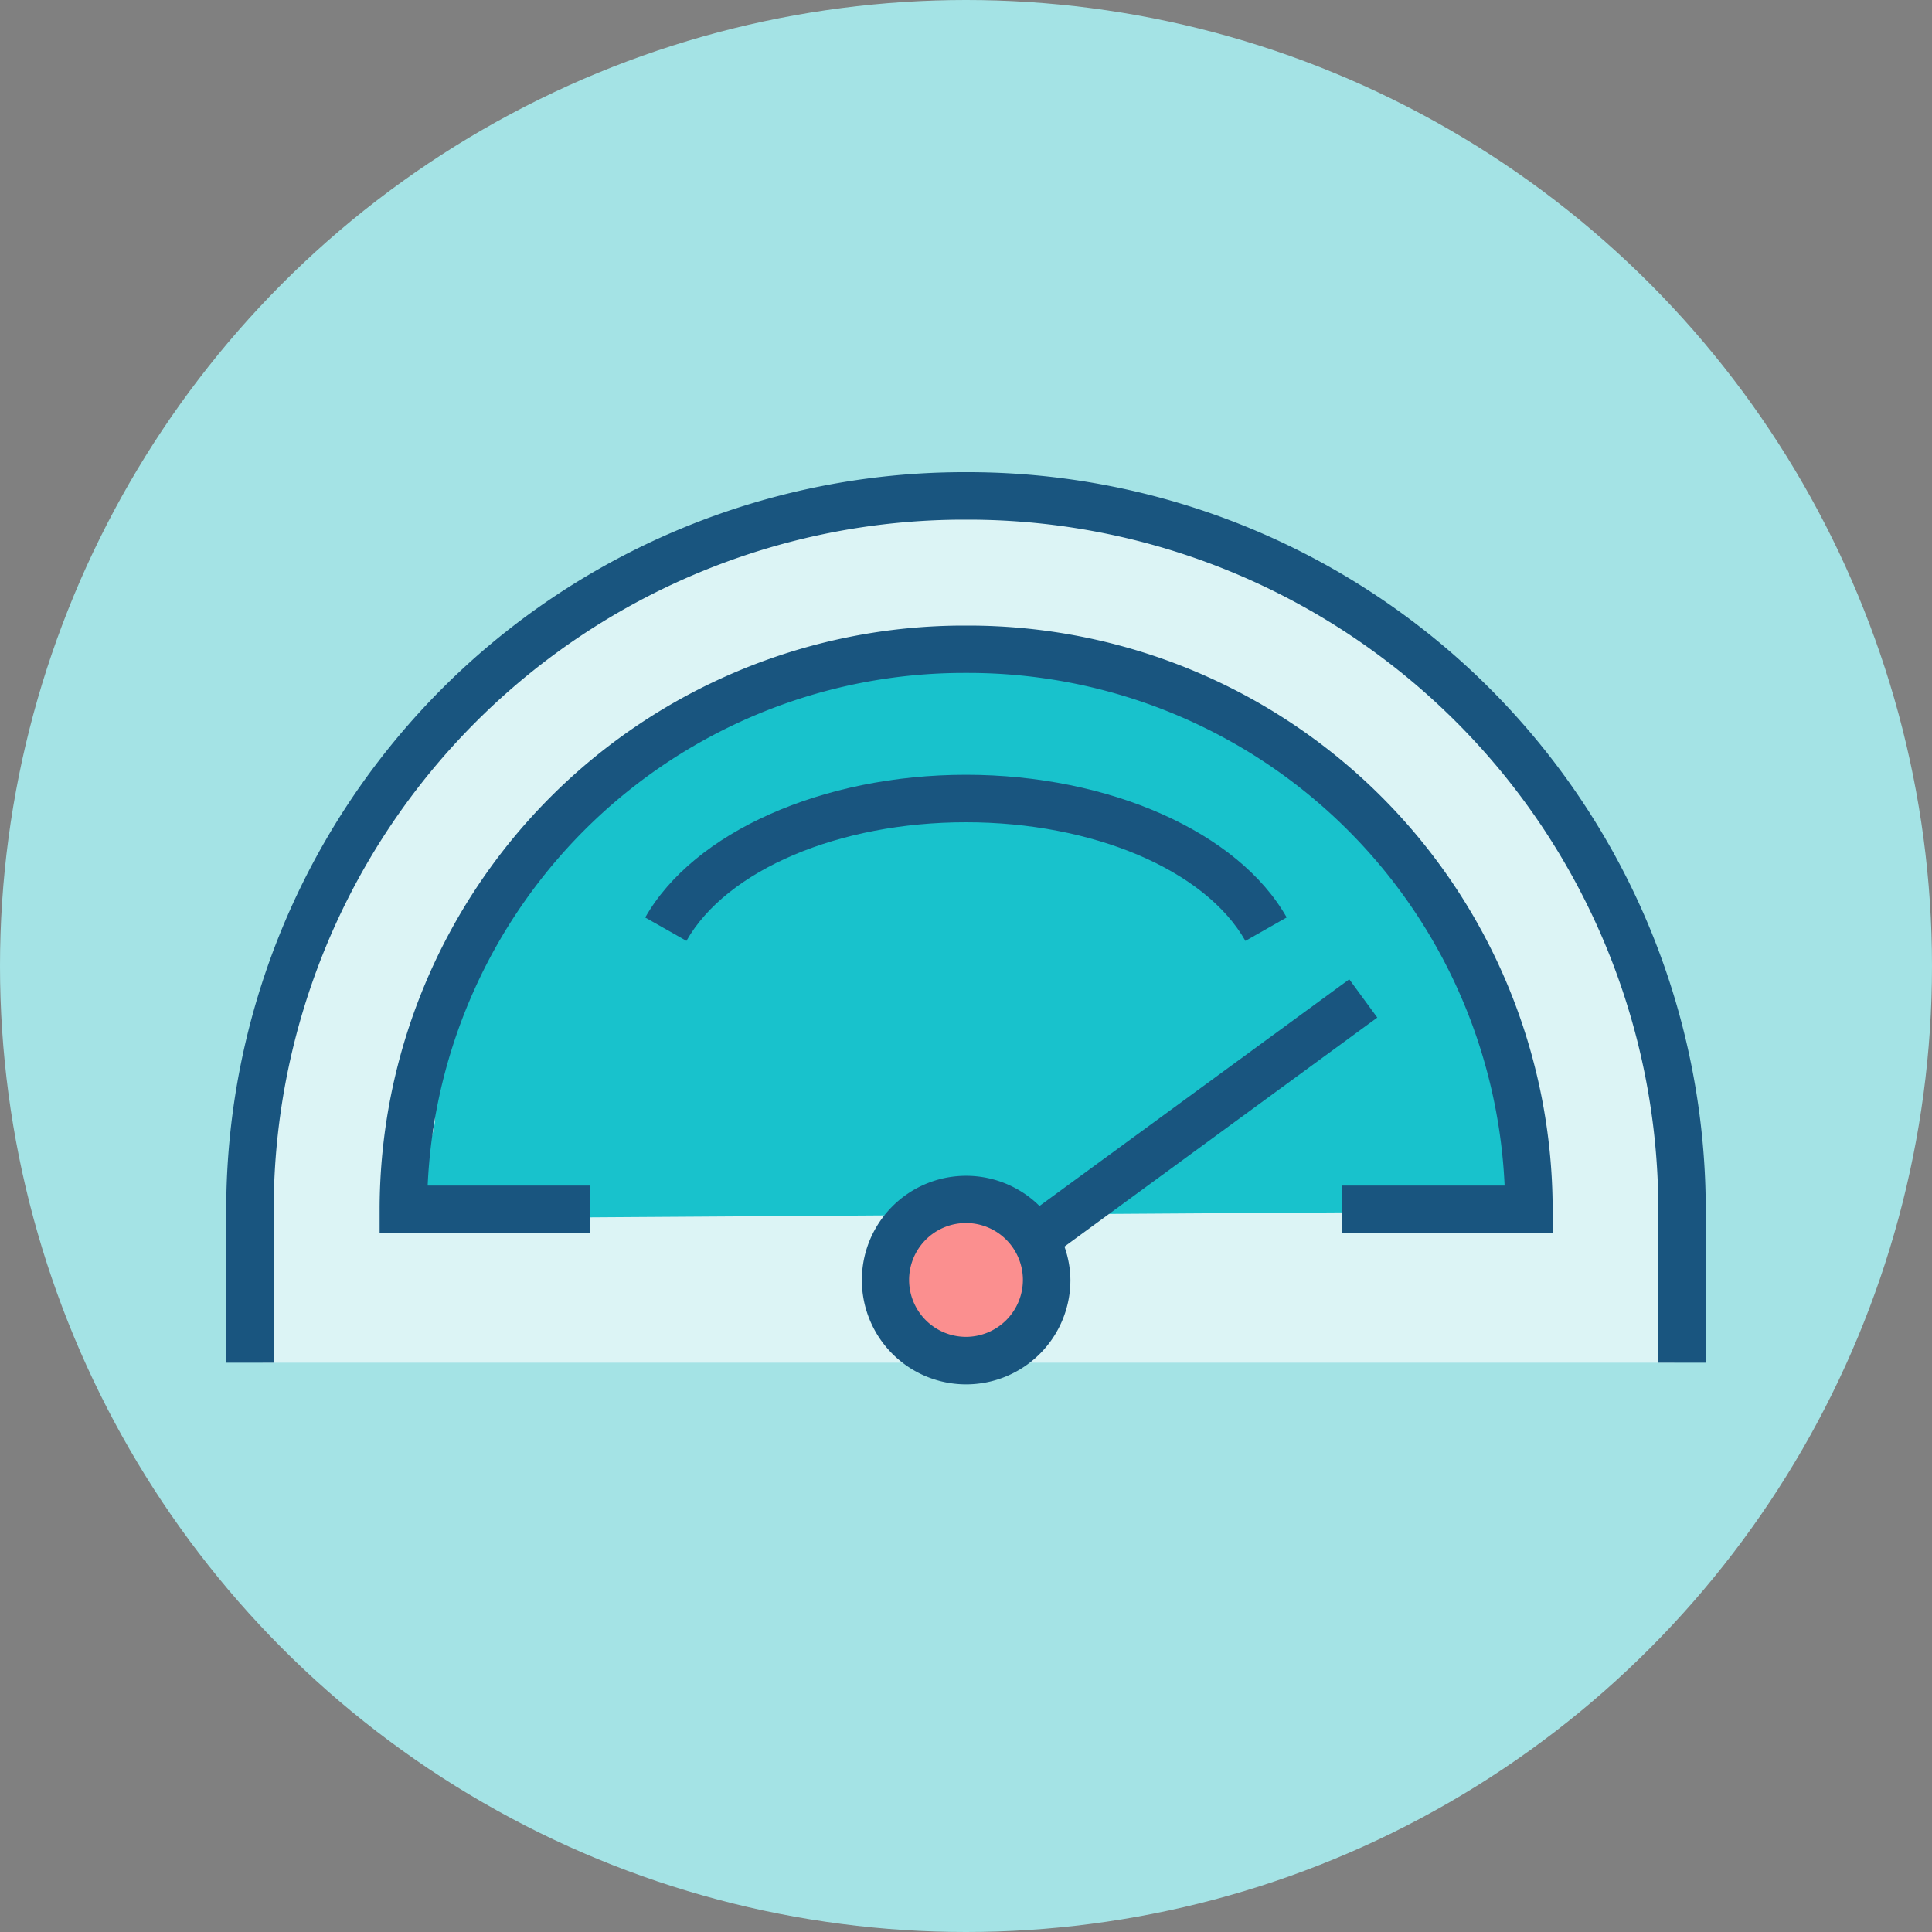
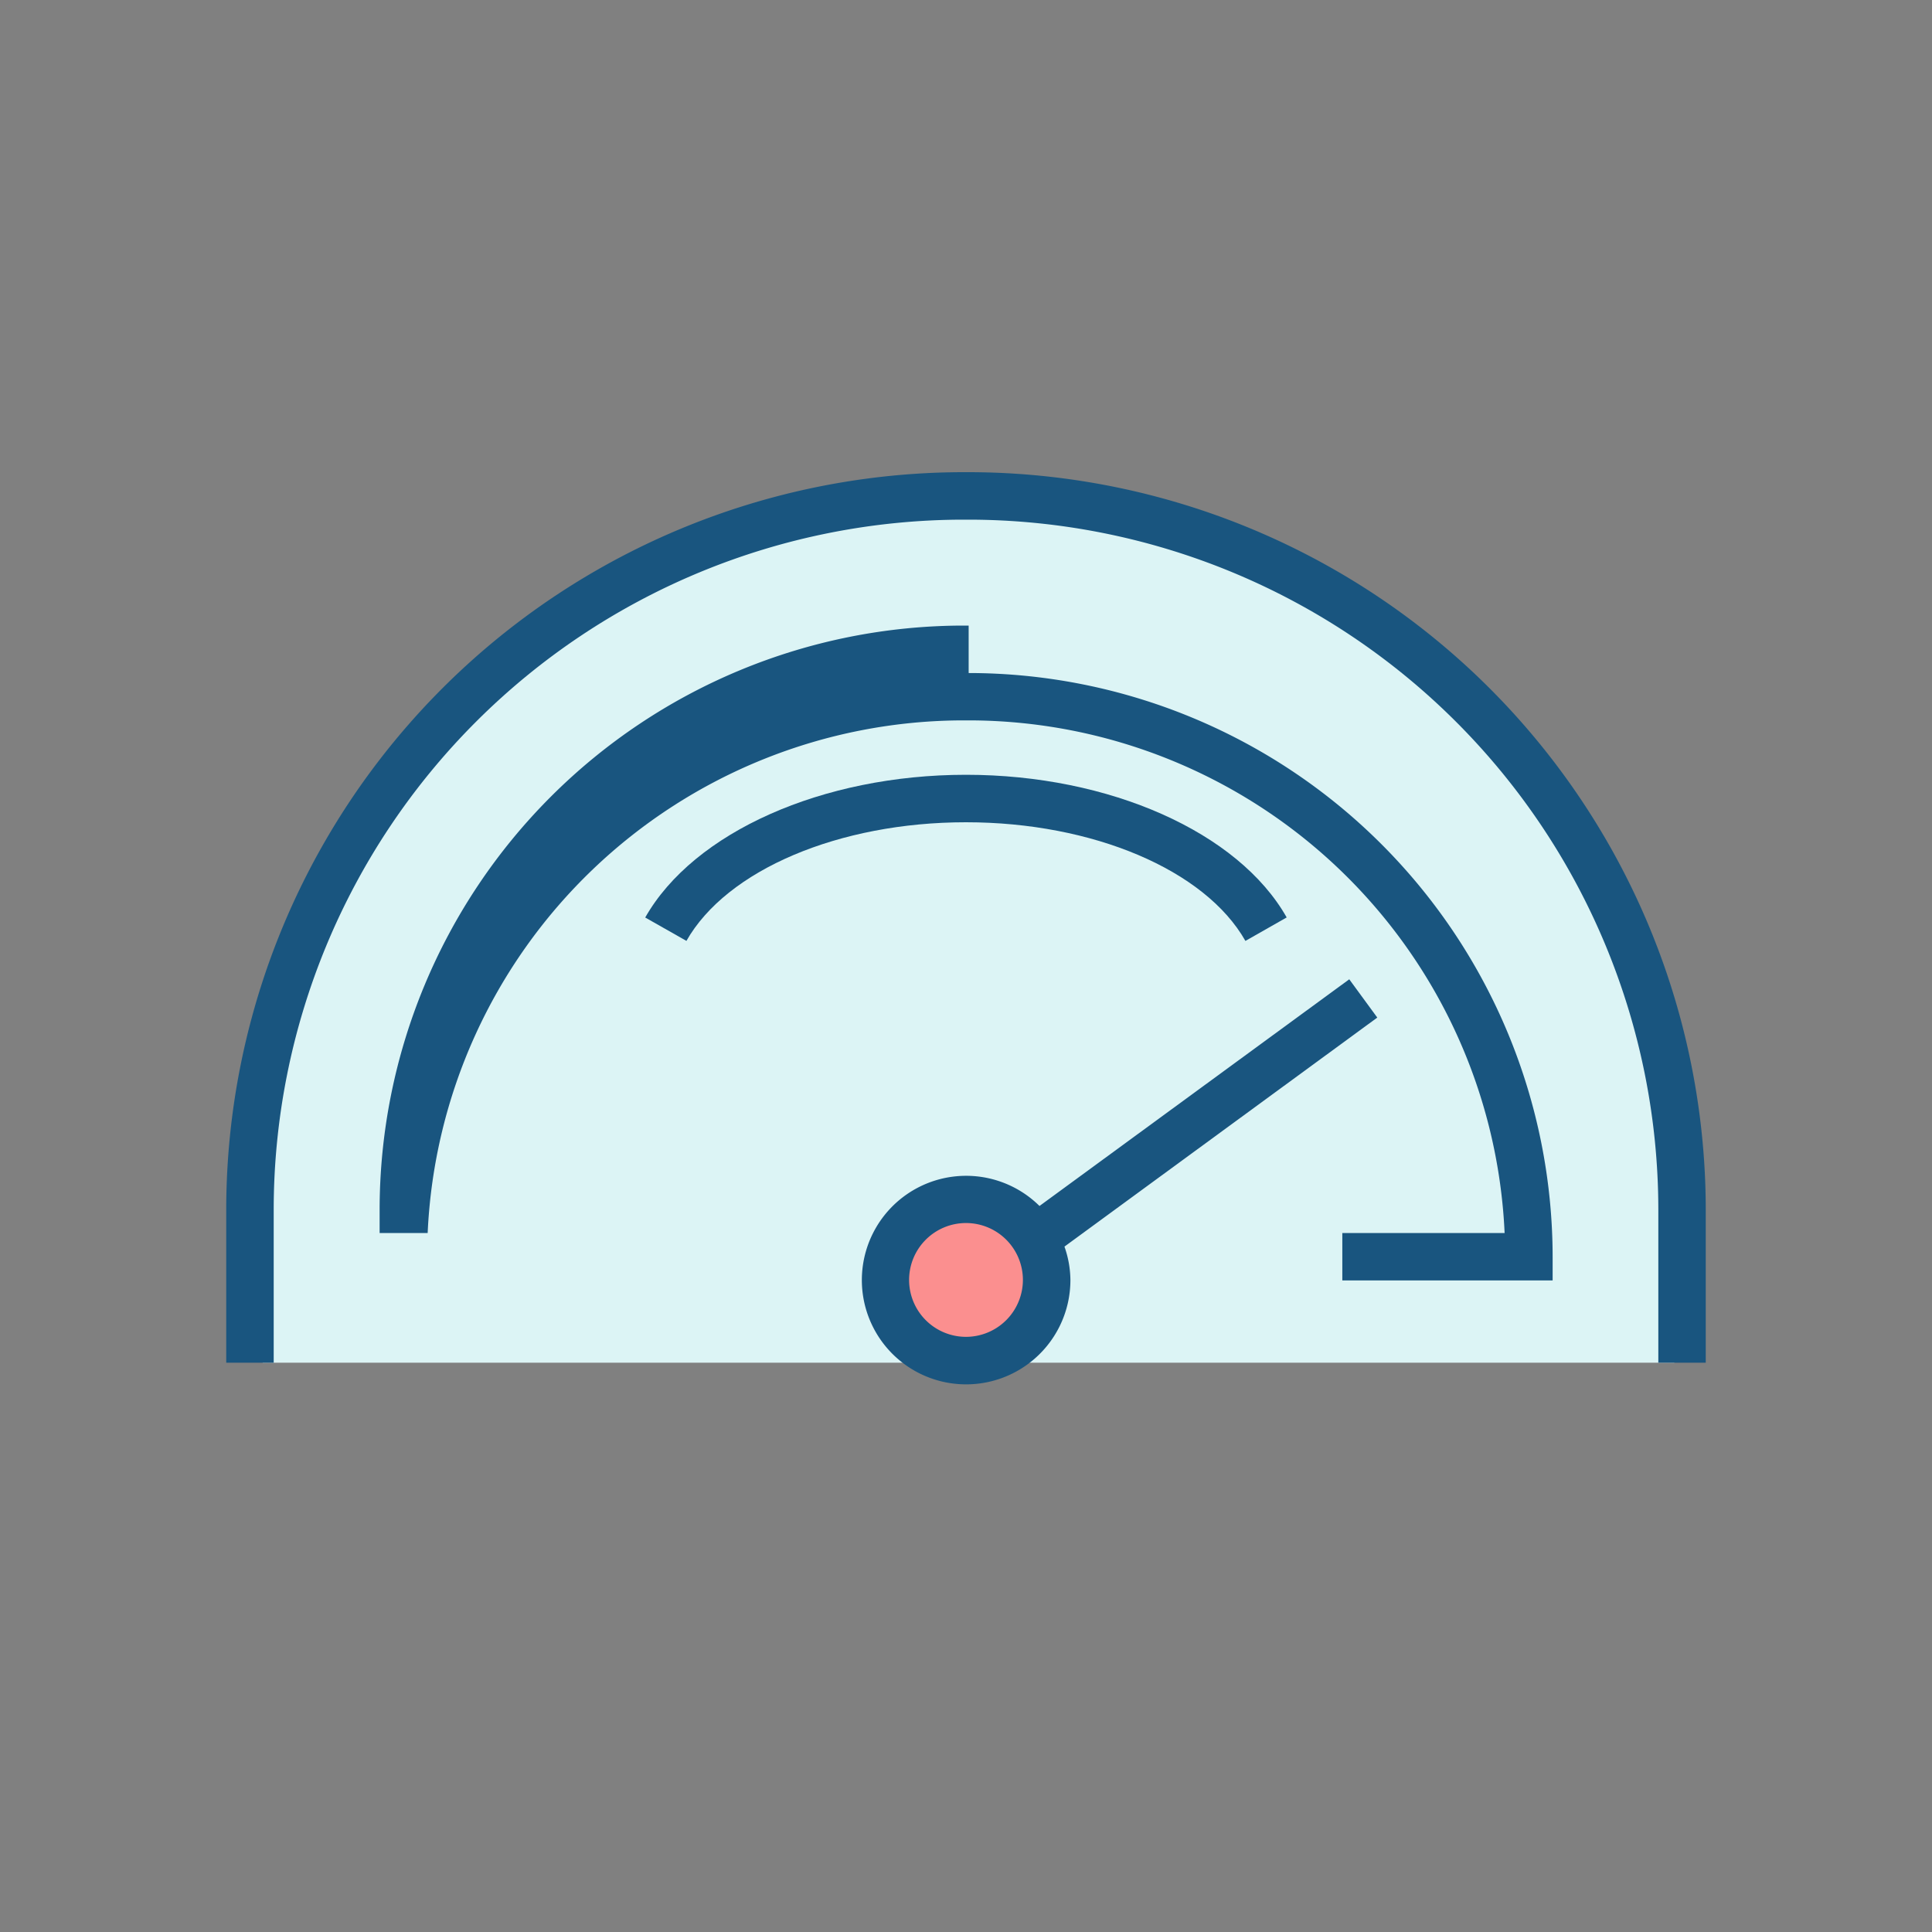
<svg xmlns="http://www.w3.org/2000/svg" width="75" height="75">
  <rect width="100%" height="100%" fill="#808080" stroke="none" />
  <defs>
    <clipPath id="b">
      <rect data-name="Rectangle 19527" width="57.435" height="35.406" fill="none" />
    </clipPath>
    <clipPath id="a">
      <rect width="75" height="75" />
    </clipPath>
  </defs>
  <g clip-path="url(#a)">
-     <circle data-name="Ellipse 655" cx="37.5" cy="37.5" r="37.5" fill="#a4e3e5" />
    <g data-name="Group 5545">
      <g data-name="Group 5544" transform="translate(8.782 18.331)" clip-path="url(#b)">
        <path data-name="Path 3728" d="M56.214 34.568a27.994 27.994 0 10-54.8 0z" fill="#dcf4f5" />
-         <path data-name="Path 3729" d="M49.688 28.692a15.353 15.353 0 00.446-3.67c0-9.866-9.408-17.864-21.013-17.864s-21.012 8-21.012 17.864c0 1.258-1.325 2.766-1.035 3.951z" fill="#18c2cc" />
        <path data-name="Path 3730" d="M28.822-.001h-.207A28.647 28.647 0 000 28.613v5.955h1.843v-5.955A26.8 26.8 0 0128.615 1.842h.207a26.8 26.8 0 0126.772 26.771v5.955h1.841v-5.955A28.645 28.645 0 0028.822-.001" fill="#19557f" />
-         <path data-name="Path 3731" d="M28.821 5.954h-.207A22.685 22.685 0 005.955 28.613v.921h8.165v-1.842h-6.3a20.843 20.843 0 0120.8-19.9h.207a20.843 20.843 0 0120.8 19.9h-6.3v1.841h8.164v-.921a22.686 22.686 0 00-22.67-22.658" fill="#19557f" />
+         <path data-name="Path 3731" d="M28.821 5.954h-.207A22.685 22.685 0 005.955 28.613v.921h8.165h-6.3a20.843 20.843 0 0120.8-19.9h.207a20.843 20.843 0 0120.8 19.9h-6.3v1.841h8.164v-.921a22.686 22.686 0 00-22.67-22.658" fill="#19557f" />
        <path data-name="Path 3732" d="M39.567 18.194l1.6-.91c-1.875-3.312-6.88-5.538-12.449-5.538s-10.571 2.226-12.453 5.541l1.6.907c1.561-2.754 5.922-4.605 10.85-4.605s9.288 1.851 10.849 4.605" fill="#19557f" />
        <path data-name="Path 3733" d="M44.684 21.171l-1.088-1.486-12.025 8.8a4.048 4.048 0 101.2 2.871 3.983 3.983 0 00-.231-1.294z" fill="#19557f" />
        <path data-name="Path 3734" d="M28.718 33.565a2.209 2.209 0 112.209-2.209 2.212 2.212 0 01-2.209 2.209" fill="#fb8f8f" />
      </g>
    </g>
  </g>
</svg>